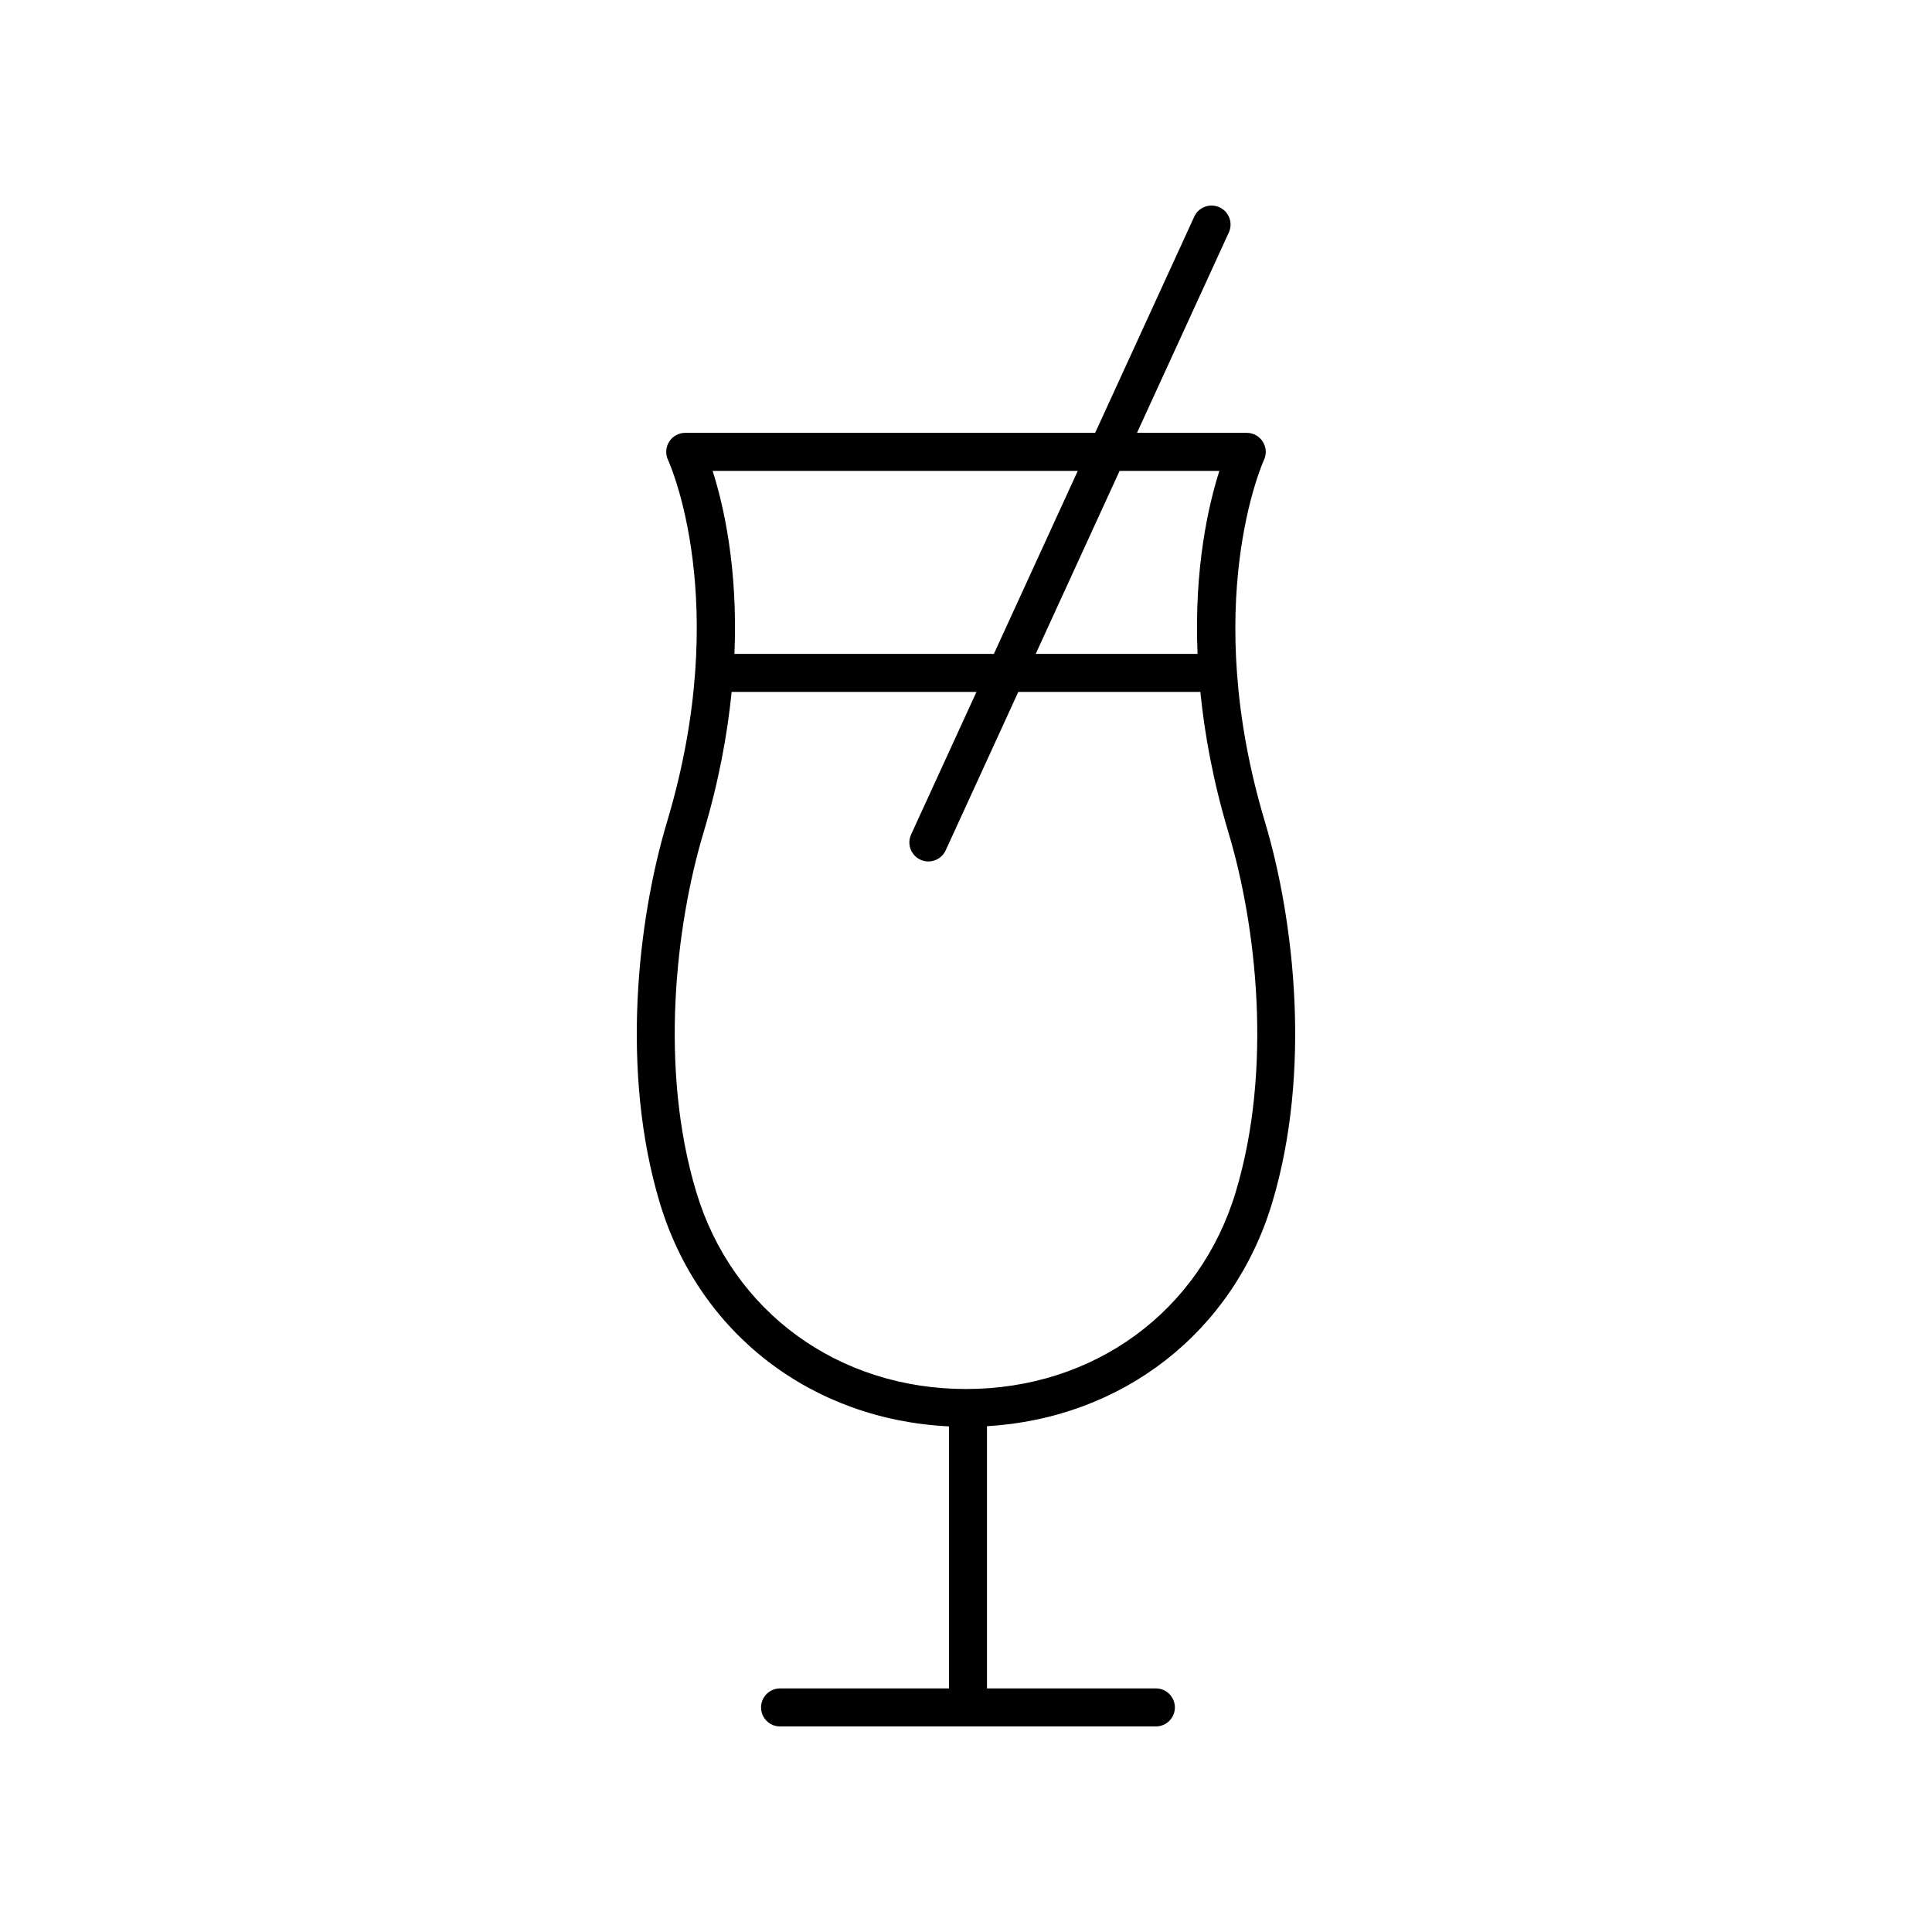
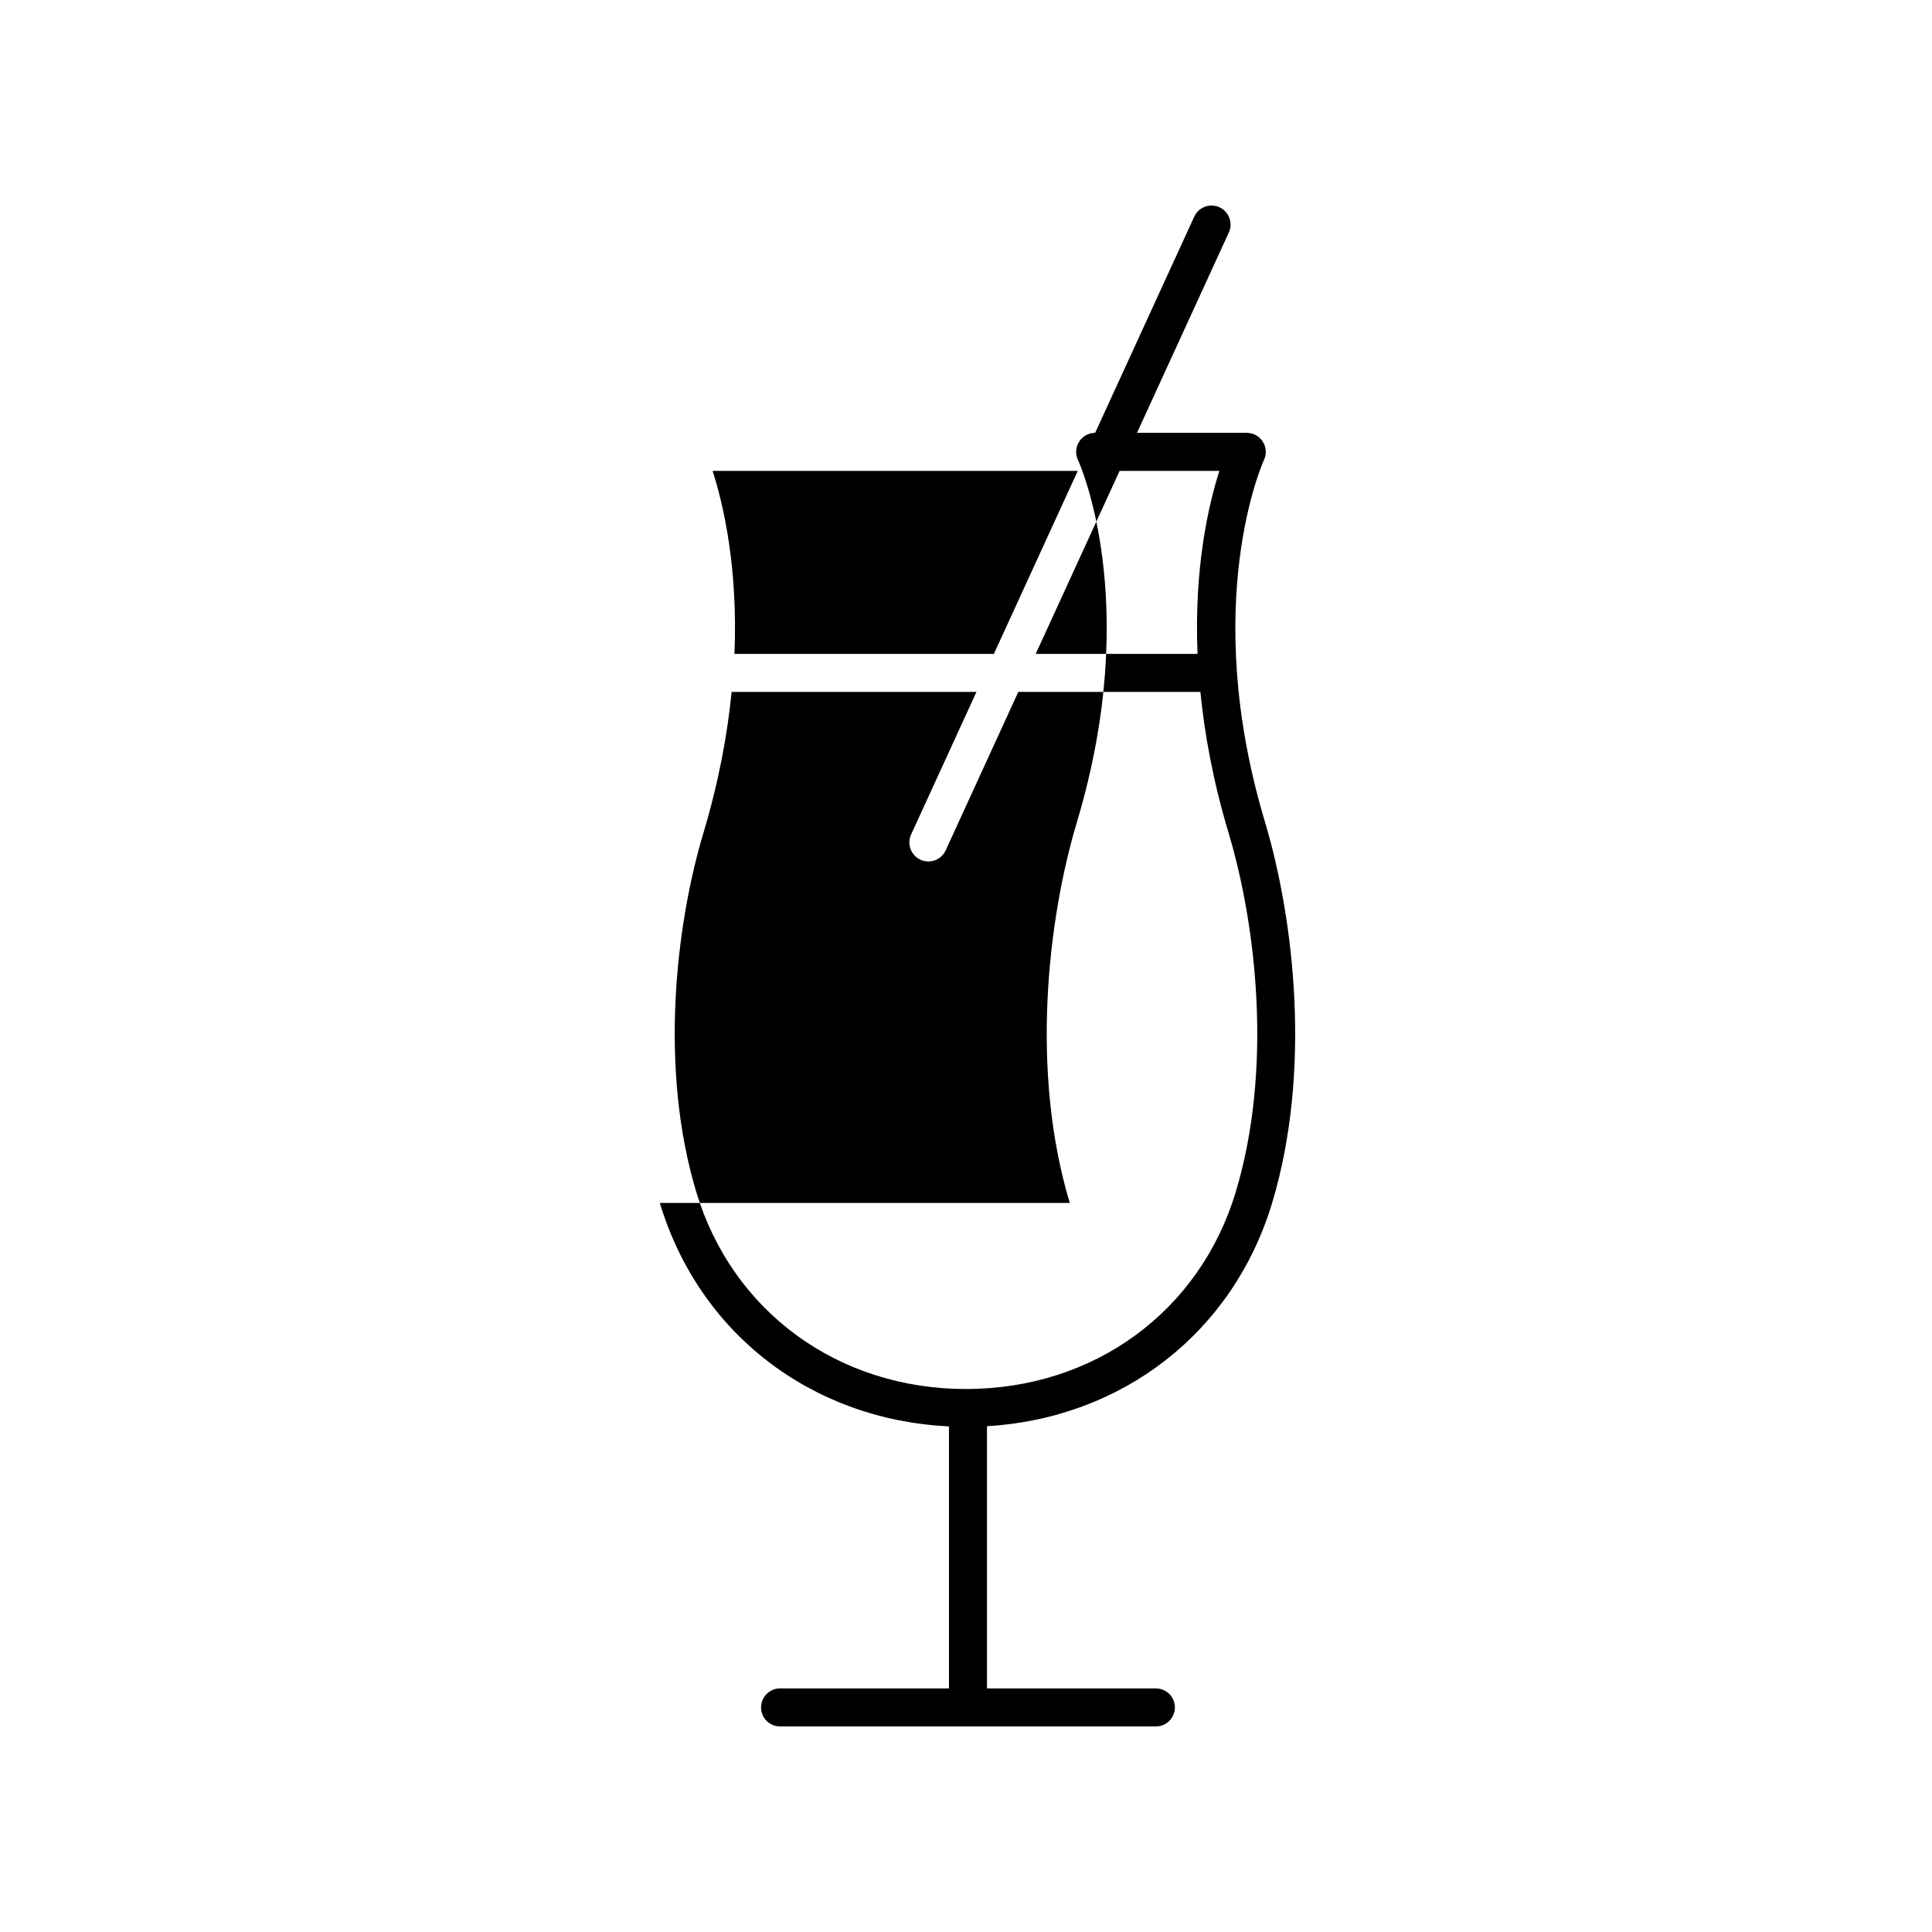
<svg xmlns="http://www.w3.org/2000/svg" fill="#000000" width="800px" height="800px" version="1.1" viewBox="144 144 512 512">
-   <path d="m318.86 462.79c10.434 34.645 40.242 57.457 76.625 59.215v69.441h-44.758c-2.785 0-5.039 2.254-5.039 5.039s2.254 5.039 5.039 5.039h99.59c2.785 0 5.039-2.254 5.039-5.039s-2.254-5.039-5.039-5.039h-44.758v-69.484c35.906-2.141 65.238-24.859 75.57-59.172 10.477-34.789 5.883-74.961-1.898-100.96-17.367-57.941-0.547-95.336-0.27-95.93 0.738-1.559 0.625-3.391-0.301-4.848-0.926-1.457-2.527-2.344-4.254-2.344h-29.09l24.336-53.098c1.16-2.527 0.051-5.519-2.481-6.68-2.547-1.152-5.519-0.043-6.68 2.481l-26.262 57.297h-108.64c-1.727 0-3.332 0.887-4.254 2.344-0.926 1.461-1.039 3.293-0.301 4.852 0.176 0.367 17.234 37.516-0.27 95.926-7.789 25.996-12.379 66.168-1.902 100.96zm148.29-194c-2.84 8.871-6.746 25.59-5.789 48.5h-42.887l22.23-48.5zm-37.531 0-22.23 48.5-68.75 0.004c0.957-22.91-2.945-39.633-5.789-48.5zm-99.203 95.938c4.078-13.609 6.352-26.086 7.473-37.359h64.883l-17.32 37.785c-1.16 2.527-0.051 5.519 2.481 6.68 0.684 0.312 1.398 0.461 2.098 0.461 1.91 0 3.738-1.086 4.586-2.938l19.242-41.988h48.254c1.121 11.27 3.394 23.746 7.473 37.359 7.367 24.59 11.734 62.504 1.898 95.164-9.547 31.711-37.609 52.211-71.48 52.211-33.875 0-61.934-20.496-71.484-52.211-9.836-32.66-5.465-70.574 1.898-95.164z" />
+   <path d="m318.86 462.79c10.434 34.645 40.242 57.457 76.625 59.215v69.441h-44.758c-2.785 0-5.039 2.254-5.039 5.039s2.254 5.039 5.039 5.039h99.59c2.785 0 5.039-2.254 5.039-5.039s-2.254-5.039-5.039-5.039h-44.758v-69.484c35.906-2.141 65.238-24.859 75.57-59.172 10.477-34.789 5.883-74.961-1.898-100.96-17.367-57.941-0.547-95.336-0.27-95.93 0.738-1.559 0.625-3.391-0.301-4.848-0.926-1.457-2.527-2.344-4.254-2.344h-29.09l24.336-53.098c1.16-2.527 0.051-5.519-2.481-6.68-2.547-1.152-5.519-0.043-6.68 2.481l-26.262 57.297c-1.727 0-3.332 0.887-4.254 2.344-0.926 1.461-1.039 3.293-0.301 4.852 0.176 0.367 17.234 37.516-0.27 95.926-7.789 25.996-12.379 66.168-1.902 100.96zm148.29-194c-2.84 8.871-6.746 25.59-5.789 48.5h-42.887l22.23-48.5zm-37.531 0-22.23 48.5-68.75 0.004c0.957-22.91-2.945-39.633-5.789-48.5zm-99.203 95.938c4.078-13.609 6.352-26.086 7.473-37.359h64.883l-17.32 37.785c-1.16 2.527-0.051 5.519 2.481 6.68 0.684 0.312 1.398 0.461 2.098 0.461 1.91 0 3.738-1.086 4.586-2.938l19.242-41.988h48.254c1.121 11.27 3.394 23.746 7.473 37.359 7.367 24.59 11.734 62.504 1.898 95.164-9.547 31.711-37.609 52.211-71.48 52.211-33.875 0-61.934-20.496-71.484-52.211-9.836-32.66-5.465-70.574 1.898-95.164z" />
</svg>